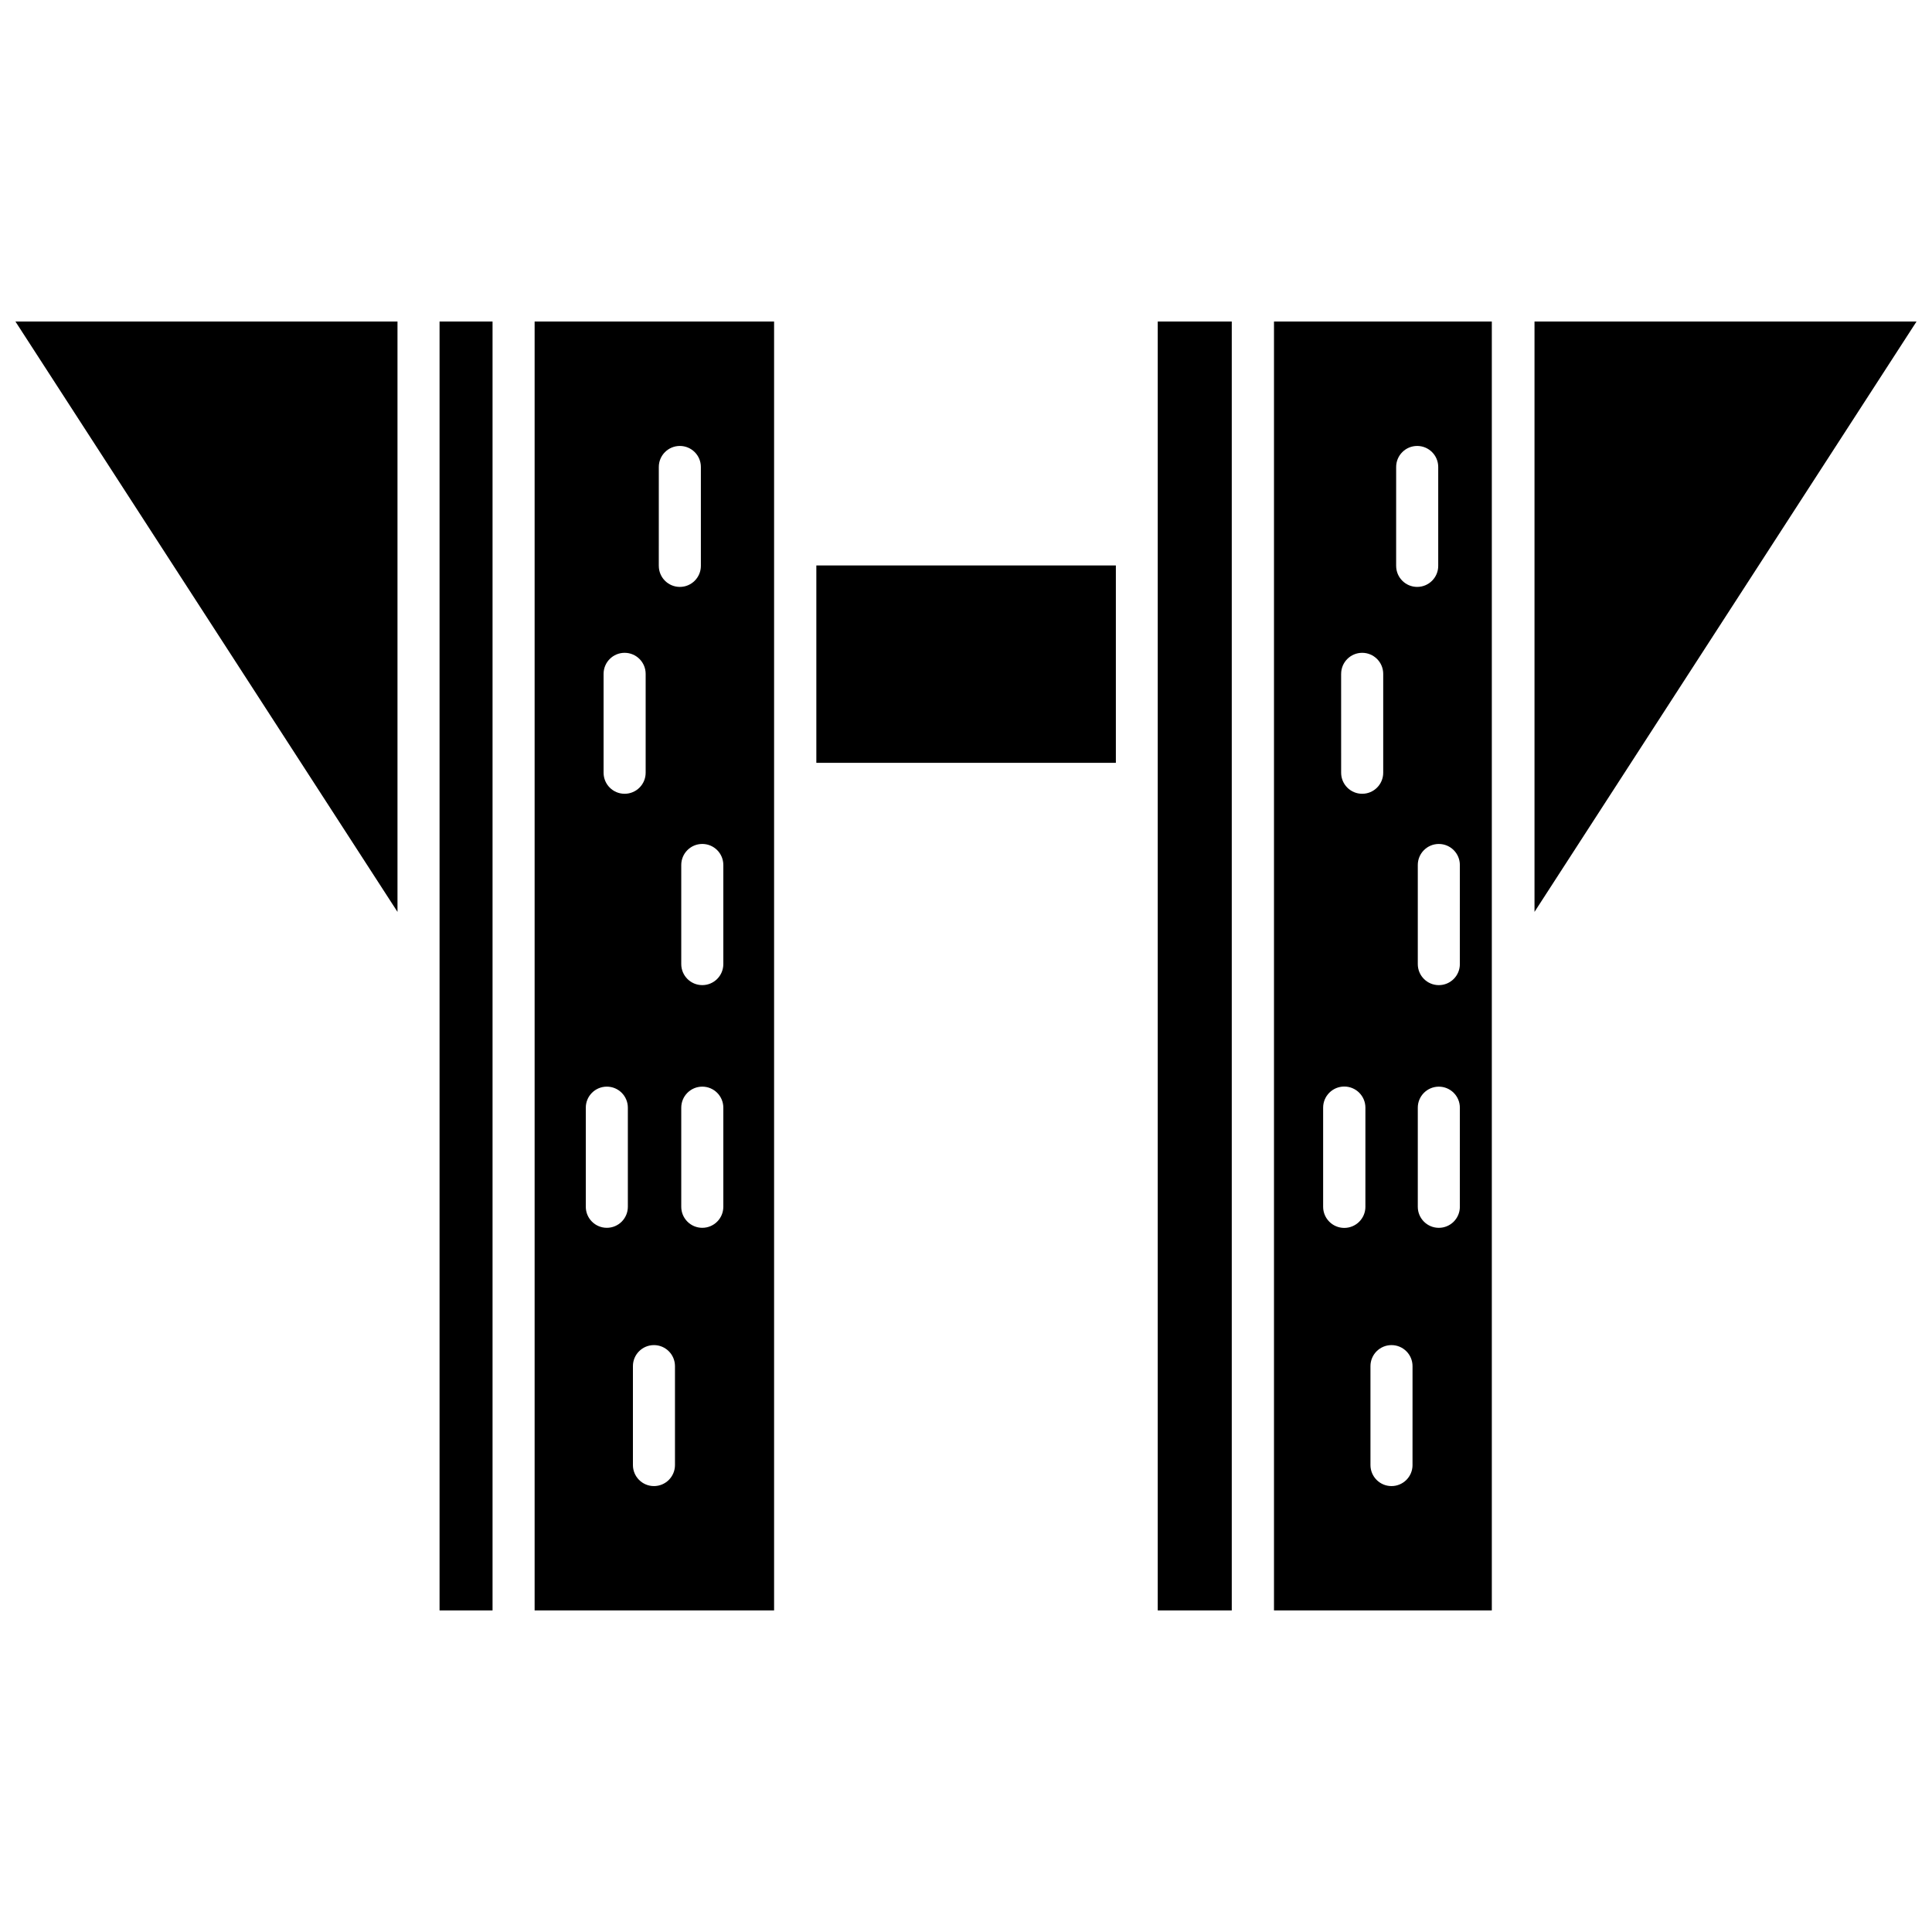
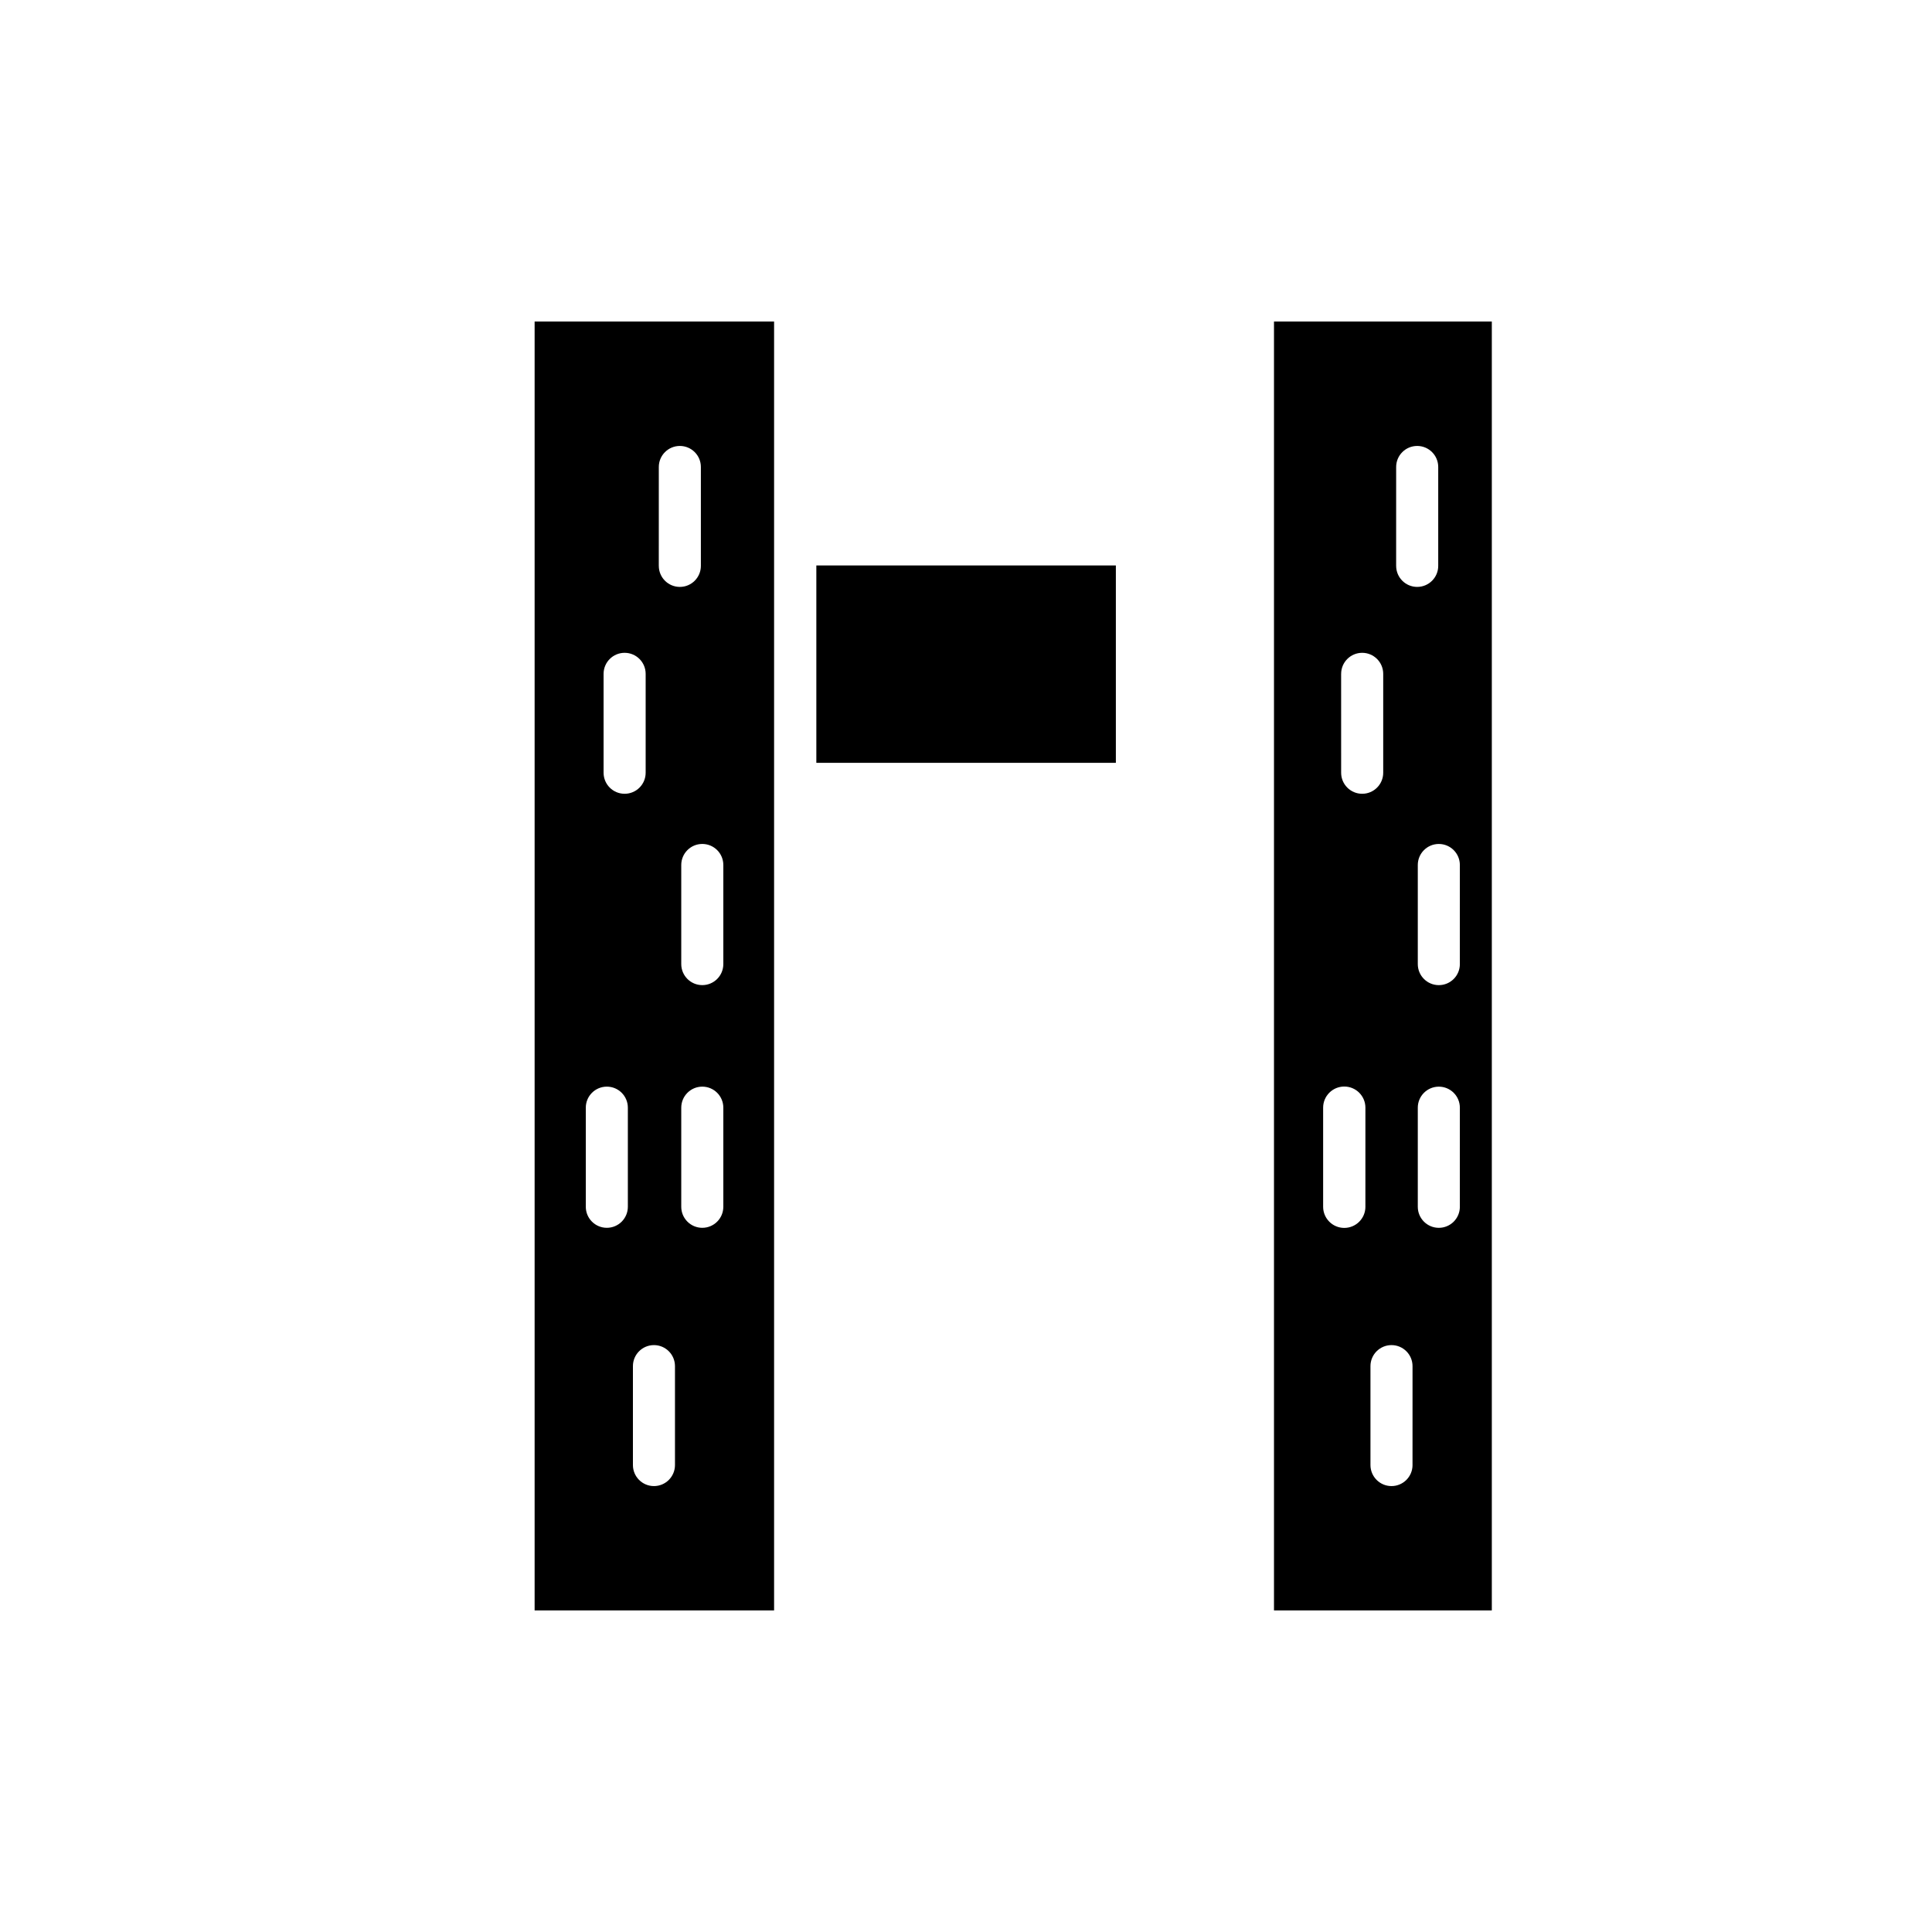
<svg xmlns="http://www.w3.org/2000/svg" width="800px" height="800px" version="1.1" viewBox="144 144 512 512">
  <defs>
    <clipPath id="b">
-       <path d="m148.09 229h101.91v157h-101.91z" />
-     </clipPath>
+       </clipPath>
    <clipPath id="a">
-       <path d="m550 229h101.9v157h-101.9z" />
-     </clipPath>
+       </clipPath>
  </defs>
  <g clip-path="url(#b)">
    <path d="m148.09 229.21 101.25 156.45v-156.45z" />
  </g>
-   <path d="m274.53 229.21h-14.043v341.57h14.043z" />
  <path d="m285.68 229.21v341.57h63.461v-341.57zm18.277 93.367c0-3.078 2.496-5.574 5.574-5.574s5.574 2.496 5.574 5.574v26.207c0 3.082-2.496 5.574-5.574 5.574s-5.574-2.492-5.574-5.574zm6.43 141.23c0 3.078-2.492 5.574-5.57 5.574-3.082 0-5.574-2.496-5.574-5.574v-26.262c0-3.078 2.492-5.574 5.574-5.574 3.078 0 5.57 2.496 5.57 5.574zm12.488 68.441v0.004c0 3.078-2.492 5.574-5.574 5.574-3.078 0-5.57-2.496-5.57-5.574v-26.211c0-3.078 2.492-5.574 5.57-5.574 3.082 0 5.574 2.496 5.574 5.574zm-4.289-238.29 0.004-26.203c0-3.078 2.496-5.574 5.574-5.574s5.574 2.496 5.574 5.574v26.207c0 3.078-2.496 5.574-5.574 5.574s-5.574-2.496-5.574-5.574zm17.102 169.85c0 3.078-2.496 5.574-5.574 5.574s-5.574-2.496-5.574-5.574v-26.262c0-3.078 2.496-5.574 5.574-5.574s5.574 2.496 5.574 5.574zm0-64.316c0 3.078-2.496 5.574-5.574 5.574s-5.574-2.496-5.574-5.574v-26.262c0-3.078 2.496-5.574 5.574-5.574s5.574 2.496 5.574 5.574z" />
-   <path d="m470.43 229.21h-19.617v341.57h19.617z" />
  <path d="m481.62 229.21v341.57h57.727v-341.57zm17.793 93.367h0.004c0-3.078 2.496-5.574 5.574-5.574s5.574 2.496 5.574 5.574v26.207c0 3.082-2.496 5.574-5.574 5.574s-5.574-2.492-5.574-5.574zm6.43 141.23h0.004c0 3.094-2.508 5.602-5.602 5.602s-5.602-2.508-5.602-5.602v-26.262c0-3.094 2.508-5.602 5.602-5.602s5.602 2.508 5.602 5.602zm12.488 68.441 0.004 0.004c0 3.078-2.496 5.574-5.574 5.574s-5.574-2.496-5.574-5.574v-26.211c0-3.078 2.496-5.574 5.574-5.574s5.574 2.496 5.574 5.574zm-4.34-238.29 0.004-26.203c0-3.078 2.496-5.574 5.574-5.574s5.574 2.496 5.574 5.574v26.207c0 3.078-2.496 5.574-5.574 5.574s-5.574-2.496-5.574-5.574zm16.883 169.85 0.004 0.004c0 3.078-2.496 5.574-5.574 5.574s-5.574-2.496-5.574-5.574v-26.262c0-3.078 2.496-5.574 5.574-5.574s5.574 2.496 5.574 5.574zm0-64.316 0.004 0.004c0 3.078-2.496 5.574-5.574 5.574s-5.574-2.496-5.574-5.574v-26.262c0-3.078 2.496-5.574 5.574-5.574s5.574 2.496 5.574 5.574z" />
  <path d="m360.34 293.85h79.375v52.309h-79.375z" />
  <g clip-path="url(#a)">
-     <path d="m550.66 385.66 101.24-156.45h-101.24z" />
-   </g>
+     </g>
</svg>